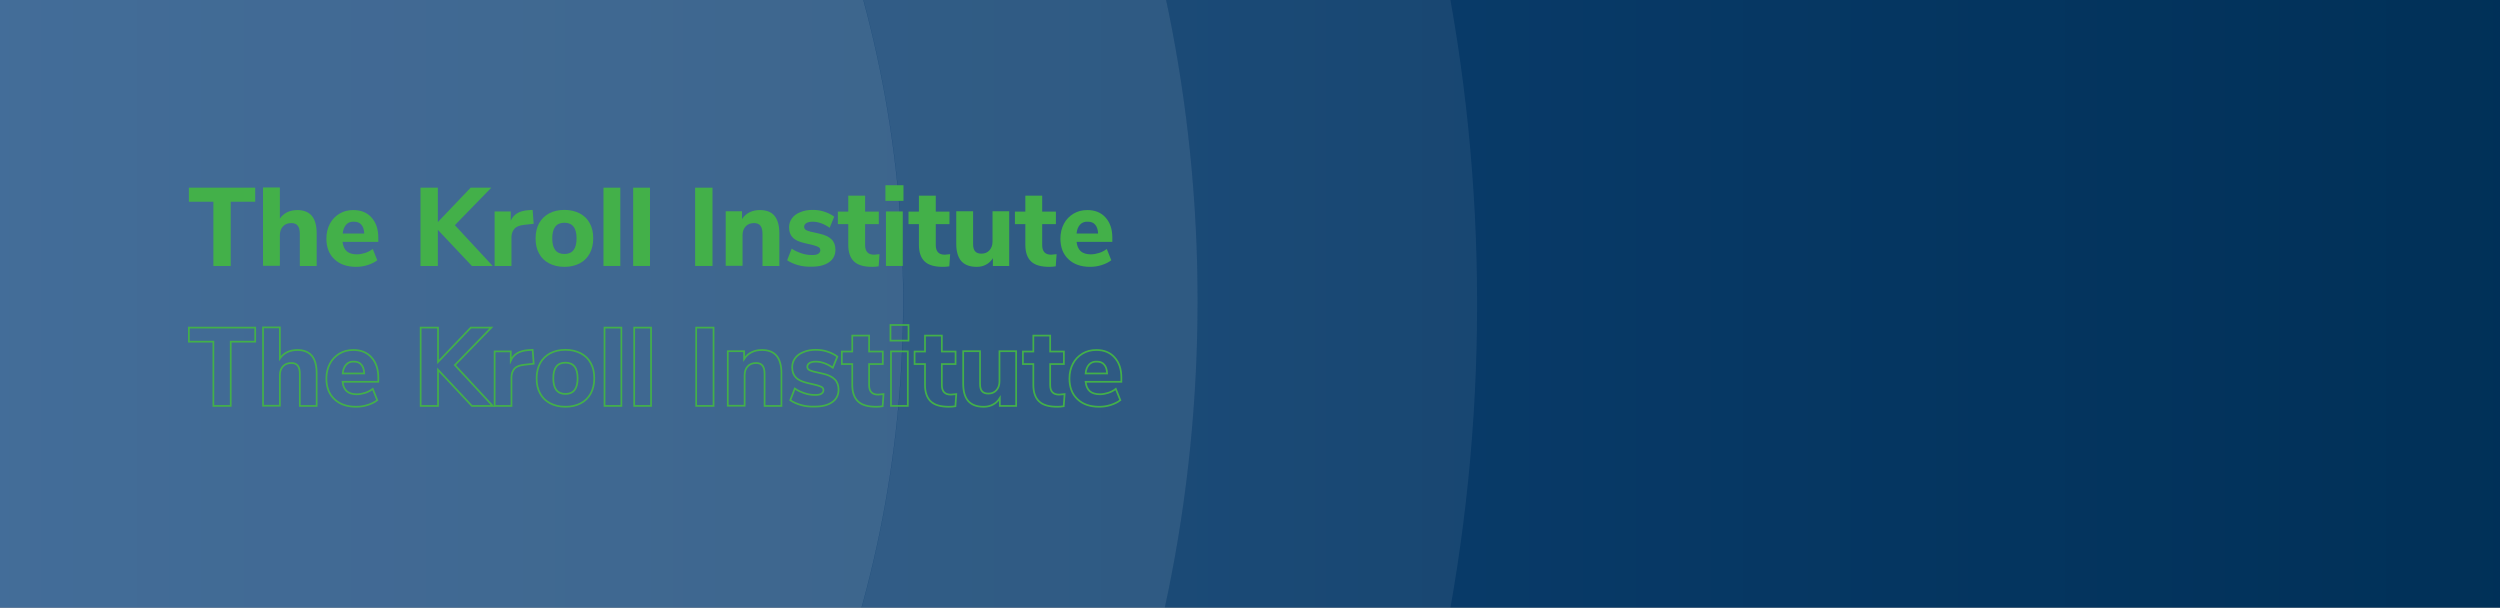
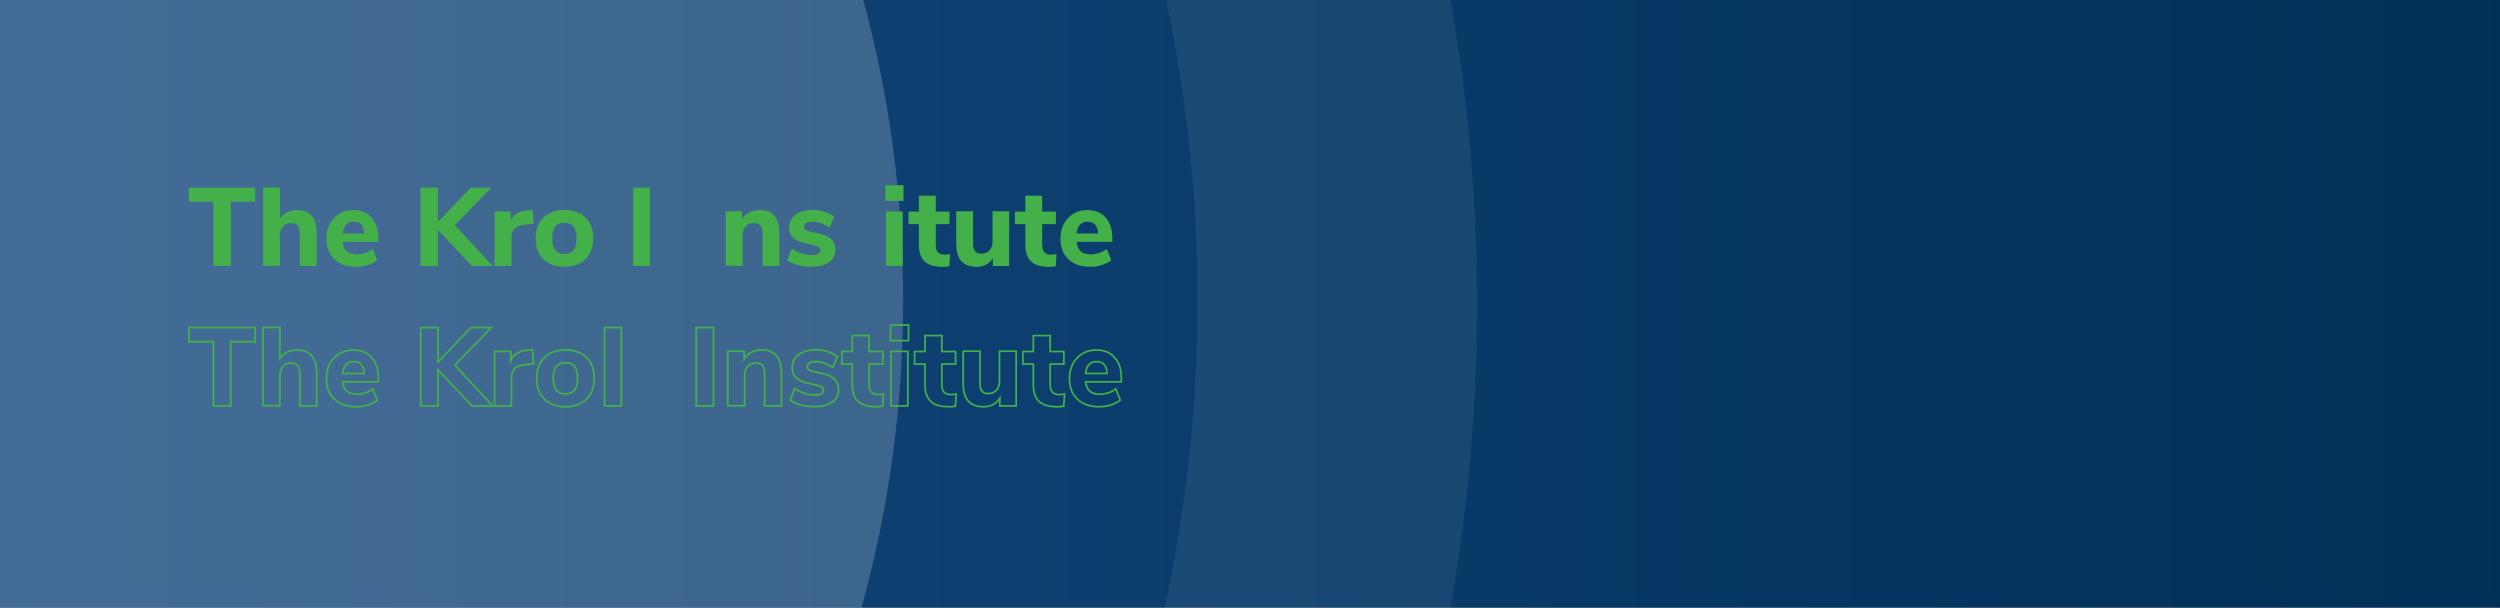
<svg xmlns="http://www.w3.org/2000/svg" xmlns:xlink="http://www.w3.org/1999/xlink" version="1.1" id="Layer_1" x="0px" y="0px" viewBox="0 0 1440 350" style="enable-background:new 0 0 1440 350;" xml:space="preserve">
  <rect x="0" y="0" width="1440" height="350" fill="#808080" stroke="none" />
  <style type="text/css">
	.st0{fill:url(#SVGID_1_);}
	.st1{opacity:0.15;clip-path:url(#SVGID_00000037669507638470692120000016669586923951271815_);fill:#FFFFFF;}
	.st2{opacity:7.000000e-02;clip-path:url(#SVGID_00000037669507638470692120000016669586923951271815_);fill:#FFFFFF;}
	.st3{opacity:0.2;clip-path:url(#SVGID_00000037669507638470692120000016669586923951271815_);fill:#FFFFFF;}
	.st4{fill:none;}
	.st5{fill:#43B049;}
	.st6{fill:none;stroke:#43B049;stroke-miterlimit:5.28;}
</style>
  <linearGradient id="SVGID_1_" gradientUnits="userSpaceOnUse" x1="413.329" y1="571.001" x2="415.682" y2="571.001" gradientTransform="matrix(631 0 0 -631 -260827 360476.5)">
    <stop offset="0" style="stop-color:#14487F" />
    <stop offset="1" style="stop-color:#003057" />
  </linearGradient>
  <rect class="st0" width="1440" height="350" />
  <g>
    <defs>
      <rect id="SVGID_00000000940755513147363910000009042181045293339828_" width="1440" height="350" />
    </defs>
    <clipPath id="SVGID_00000176031565743500789500000018142982182094031252_">
      <use xlink:href="#SVGID_00000000940755513147363910000009042181045293339828_" style="overflow:visible;" />
    </clipPath>
-     <path style="opacity:0.15;clip-path:url(#SVGID_00000176031565743500789500000018142982182094031252_);fill:#FFFFFF;" d="   M-139.4-656c-457.9,0-829.2,371.2-829.2,829.2s371.2,829.2,829.2,829.2s829.2-371.2,829.2-829.2S318.5-656-139.4-656z    M-139.4,832.8c-364.3,0-659.7-295.3-659.7-659.7s295.3-659.7,659.7-659.7c364.3,0,659.7,295.3,659.7,659.7   S224.9,832.8-139.4,832.8z" />
    <path style="opacity:7.000000e-02;clip-path:url(#SVGID_00000176031565743500789500000018142982182094031252_);fill:#FFFFFF;" d="   M-144-819.7c-549.4,0-994.7,445.4-994.7,994.7s445.4,994.7,994.7,994.7S850.8,724.4,850.8,175S405.4-819.7-144-819.7z    M-139.4,1002.3c-457.9,0-829.2-371.2-829.2-829.2S-597.4-656-139.4-656s829.2,371.2,829.2,829.2S318.5,1002.3-139.4,1002.3z" />
    <path style="opacity:0.2;clip-path:url(#SVGID_00000176031565743500789500000018142982182094031252_);fill:#FFFFFF;" d="   M520.2,173.1c0,364.3-295.3,659.7-659.7,659.7c-364.3,0-659.7-295.3-659.7-659.7s295.3-659.7,659.7-659.7   C224.9-486.5,520.2-191.2,520.2,173.1" />
  </g>
  <rect class="st4" width="1440" height="350" />
  <g>
    <g>
      <path class="st5" d="M122.9,153.2v-37h-14.1v-8.1H147v8.1h-14.1v37H122.9z" />
      <path class="st5" d="M179.6,124.3c1.8,2.2,2.8,5.5,2.8,10v18.9h-9.7v-18.5c0-2.1-0.4-3.7-1.2-4.7c-0.8-1-2-1.5-3.7-1.5    c-2,0-3.6,0.6-4.8,1.9c-1.2,1.3-1.8,3-1.8,5.1v17.6h-9.7v-45.1h9.7v17.9c1.1-1.6,2.5-2.8,4.3-3.7c1.7-0.8,3.7-1.2,5.8-1.2    C174.9,121,177.7,122.1,179.6,124.3z" />
      <path class="st5" d="M217.8,139.3h-20.5c0.3,2.5,1.1,4.3,2.5,5.5c1.3,1.1,3.3,1.7,5.7,1.7c1.6,0,3.2-0.3,4.8-0.8    c1.6-0.5,3.1-1.3,4.4-2.3l2.6,6.5c-1.5,1.2-3.4,2.1-5.6,2.8c-2.2,0.7-4.4,1-6.6,1c-5.3,0-9.5-1.5-12.5-4.4    c-3.1-2.9-4.6-6.9-4.6-11.9c0-3.2,0.7-6,2-8.5c1.3-2.5,3.2-4.4,5.5-5.8c2.3-1.4,5-2.1,8-2.1c4.4,0,7.9,1.4,10.5,4.3    c2.6,2.9,3.9,6.7,3.9,11.6V139.3z M199.4,129.4c-1.1,1.2-1.8,2.9-2,5.1h12.4c-0.1-2.3-0.7-4-1.7-5.1c-1-1.2-2.4-1.7-4.3-1.7    C201.9,127.6,200.5,128.2,199.4,129.4z" />
      <path class="st5" d="M283.8,153.2h-12l-19.6-20.8v20.8h-10v-45.1h10v19.8l18.9-19.8H283l-21,21.6L283.8,153.2z" />
      <path class="st5" d="M307.4,128.9l-5.4,0.6c-2.7,0.3-4.6,1-5.7,2.3c-1.1,1.3-1.7,2.9-1.7,5v16.4h-9.7v-31.4h9.3v5.3    c1.6-3.6,4.8-5.6,9.8-6l2.8-0.2L307.4,128.9z" />
      <path class="st5" d="M316.3,151.7c-2.5-1.3-4.5-3.2-5.8-5.7c-1.4-2.5-2-5.3-2-8.7s0.7-6.2,2-8.7c1.4-2.5,3.3-4.3,5.8-5.7    c2.5-1.3,5.4-2,8.8-2s6.2,0.7,8.8,2c2.5,1.3,4.5,3.2,5.8,5.7c1.4,2.5,2,5.3,2,8.7s-0.7,6.2-2,8.7c-1.4,2.5-3.3,4.4-5.8,5.7    c-2.5,1.3-5.4,2-8.8,2S318.8,153,316.3,151.7z M332.1,137.3c0-3-0.6-5.3-1.8-6.8c-1.2-1.5-3-2.2-5.2-2.2c-4.7,0-7,3-7,9s2.3,9,7,9    S332.1,143.3,332.1,137.3z" />
-       <path class="st5" d="M347.6,153.2v-45.1h9.7v45.1H347.6z" />
      <path class="st5" d="M364.7,153.2v-45.1h9.7v45.1H364.7z" />
-       <path class="st5" d="M400.4,153.2v-45.1h10v45.1H400.4z" />
      <path class="st5" d="M446.1,124.3c1.8,2.2,2.8,5.5,2.8,10v18.9h-9.7v-18.5c0-2.1-0.4-3.7-1.2-4.7c-0.8-1-2-1.5-3.7-1.5    c-2,0-3.6,0.6-4.8,1.9c-1.2,1.3-1.8,3-1.8,5.1v17.6H418v-31.4h9.4v4.5c1.1-1.7,2.5-3,4.3-3.9c1.8-0.9,3.8-1.3,6-1.3    C441.5,121,444.3,122.1,446.1,124.3z" />
      <path class="st5" d="M459.6,152.7c-2.4-0.7-4.5-1.6-6.2-2.8l2.6-6.7c1.7,1.2,3.6,2,5.6,2.7s4.1,1,6.2,1c1.5,0,2.7-0.2,3.5-0.7    c0.8-0.5,1.2-1.2,1.2-2c0-0.8-0.3-1.4-0.9-1.8c-0.6-0.4-1.7-0.8-3.2-1.2l-5.1-1.2c-3-0.7-5.3-1.7-6.7-3.2    c-1.4-1.4-2.1-3.4-2.1-5.9c0-2,0.6-3.7,1.7-5.2c1.1-1.5,2.7-2.7,4.8-3.5c2.1-0.9,4.4-1.3,7.1-1.3c2.3,0,4.5,0.3,6.6,1    c2.1,0.7,4.1,1.6,5.8,2.9l-2.6,6.4c-3.3-2.3-6.6-3.5-9.9-3.5c-1.5,0-2.7,0.3-3.5,0.8c-0.9,0.5-1.3,1.2-1.3,2.2    c0,0.7,0.3,1.2,0.8,1.6c0.5,0.4,1.4,0.7,2.7,1.1l5.3,1.2c3.2,0.7,5.5,1.8,7,3.3c1.5,1.5,2.2,3.5,2.2,6c0,3-1.2,5.4-3.6,7.1    c-2.4,1.7-5.7,2.6-10,2.6C464.7,153.7,462.1,153.4,459.6,152.7z" />
-       <path class="st5" d="M506.6,146.4l-0.5,7c-1.2,0.2-2.5,0.3-3.7,0.3c-4.8,0-8.3-1-10.5-3.1c-2.2-2.1-3.3-5.3-3.3-9.5v-12h-6v-7.2h6    v-9.2h9.7v9.2h7.9v7.2h-7.9v12c0,3.8,1.7,5.6,5.2,5.6C504.5,146.6,505.5,146.5,506.6,146.4z" />
      <path class="st5" d="M510,106.7h10.4v9H510V106.7z M510.3,153.2v-31.4h9.7v31.4H510.3z" />
      <path class="st5" d="M547.3,146.4l-0.5,7c-1.2,0.2-2.5,0.3-3.7,0.3c-4.8,0-8.3-1-10.5-3.1c-2.2-2.1-3.3-5.3-3.3-9.5v-12h-6v-7.2h6    v-9.2h9.7v9.2h7.9v7.2H539v12c0,3.8,1.7,5.6,5.2,5.6C545.2,146.6,546.2,146.5,547.3,146.4z" />
      <path class="st5" d="M581.3,121.8v31.4h-9.4v-4.5c-1,1.6-2.3,2.9-3.9,3.7c-1.6,0.9-3.4,1.3-5.4,1.3c-4,0-6.9-1.1-8.9-3.3    c-1.9-2.2-2.9-5.5-2.9-10v-18.7h9.7v18.9c0,1.9,0.4,3.3,1.2,4.2c0.8,0.9,2,1.3,3.6,1.3c1.9,0,3.4-0.6,4.6-1.9    c1.2-1.3,1.8-3,1.8-5.1v-17.4H581.3z" />
      <path class="st5" d="M608.6,146.4l-0.5,7c-1.2,0.2-2.5,0.3-3.7,0.3c-4.8,0-8.3-1-10.5-3.1c-2.2-2.1-3.3-5.3-3.3-9.5v-12h-6v-7.2h6    v-9.2h9.7v9.2h7.9v7.2h-7.9v12c0,3.8,1.7,5.6,5.2,5.6C606.5,146.6,607.5,146.5,608.6,146.4z" />
      <path class="st5" d="M640.6,139.3h-20.5c0.3,2.5,1.1,4.3,2.5,5.5c1.3,1.1,3.3,1.7,5.7,1.7c1.6,0,3.2-0.3,4.8-0.8    c1.6-0.5,3.1-1.3,4.4-2.3l2.6,6.5c-1.5,1.2-3.4,2.1-5.6,2.8c-2.2,0.7-4.4,1-6.6,1c-5.3,0-9.5-1.5-12.5-4.4    c-3.1-2.9-4.6-6.9-4.6-11.9c0-3.2,0.7-6,2-8.5c1.3-2.5,3.2-4.4,5.5-5.8c2.3-1.4,5-2.1,8-2.1c4.4,0,7.9,1.4,10.5,4.3    c2.6,2.9,3.9,6.7,3.9,11.6V139.3z M622.1,129.4c-1.1,1.2-1.8,2.9-2,5.1h12.4c-0.1-2.3-0.7-4-1.7-5.1c-1-1.2-2.4-1.7-4.3-1.7    C624.7,127.6,623.2,128.2,622.1,129.4z" />
    </g>
    <g>
      <path class="st6" d="M122.9,233.8v-37h-14.1v-8.1H147v8.1h-14.1v37H122.9z" />
      <path class="st6" d="M179.6,204.9c1.8,2.2,2.8,5.5,2.8,10v18.9h-9.7v-18.5c0-2.1-0.4-3.7-1.2-4.7c-0.8-1-2-1.5-3.7-1.5    c-2,0-3.6,0.6-4.8,1.9c-1.2,1.3-1.8,3-1.8,5.1v17.6h-9.7v-45.1h9.7v17.9c1.1-1.6,2.5-2.8,4.3-3.7c1.7-0.8,3.7-1.2,5.8-1.2    C174.9,201.6,177.7,202.7,179.6,204.9z" />
      <path class="st6" d="M217.8,219.9h-20.5c0.3,2.5,1.1,4.3,2.5,5.5c1.3,1.1,3.3,1.7,5.7,1.7c1.6,0,3.2-0.3,4.8-0.8    c1.6-0.5,3.1-1.3,4.4-2.3l2.6,6.5c-1.5,1.2-3.4,2.1-5.6,2.8c-2.2,0.7-4.4,1-6.6,1c-5.3,0-9.5-1.5-12.5-4.4    c-3.1-2.9-4.6-6.9-4.6-11.9c0-3.2,0.7-6,2-8.5c1.3-2.5,3.2-4.4,5.5-5.8c2.3-1.4,5-2.1,8-2.1c4.4,0,7.9,1.4,10.5,4.3    c2.6,2.9,3.9,6.7,3.9,11.6V219.9z M199.4,210c-1.1,1.2-1.8,2.9-2,5.1h12.4c-0.1-2.3-0.7-4-1.7-5.1c-1-1.2-2.4-1.7-4.3-1.7    C201.9,208.2,200.5,208.8,199.4,210z" />
      <path class="st6" d="M283.8,233.8h-12L252.3,213v20.8h-10v-45.1h10v19.8l18.9-19.8H283l-21,21.6L283.8,233.8z" />
      <path class="st6" d="M307.4,209.5l-5.4,0.6c-2.7,0.3-4.6,1-5.7,2.3c-1.1,1.3-1.7,2.9-1.7,5v16.4h-9.7v-31.4h9.3v5.3    c1.6-3.6,4.8-5.6,9.8-6l2.8-0.2L307.4,209.5z" />
      <path class="st6" d="M316.9,232.3c-2.5-1.3-4.5-3.2-5.8-5.7c-1.4-2.5-2-5.3-2-8.7s0.7-6.2,2-8.7c1.4-2.5,3.3-4.3,5.8-5.7    c2.5-1.3,5.4-2,8.8-2s6.2,0.7,8.8,2c2.5,1.3,4.5,3.2,5.8,5.7c1.4,2.5,2,5.3,2,8.7s-0.7,6.2-2,8.7c-1.4,2.5-3.3,4.4-5.8,5.7    c-2.5,1.3-5.4,2-8.8,2S319.4,233.6,316.9,232.3z M332.7,217.9c0-3-0.6-5.3-1.8-6.8c-1.2-1.5-3-2.2-5.2-2.2c-4.7,0-7,3-7,9    s2.3,9,7,9S332.7,223.9,332.7,217.9z" />
      <path class="st6" d="M348.2,233.8v-45.1h9.7v45.1H348.2z" />
-       <path class="st6" d="M365.3,233.8v-45.1h9.7v45.1H365.3z" />
      <path class="st6" d="M401,233.8v-45.1h10v45.1H401z" />
      <path class="st6" d="M447.3,204.9c1.8,2.2,2.8,5.5,2.8,10v18.9h-9.7v-18.5c0-2.1-0.4-3.7-1.2-4.7c-0.8-1-2-1.5-3.7-1.5    c-2,0-3.6,0.6-4.8,1.9c-1.2,1.3-1.8,3-1.8,5.1v17.6h-9.7v-31.4h9.4v4.5c1.1-1.7,2.5-3,4.3-3.9c1.8-0.9,3.8-1.3,6-1.3    C442.6,201.6,445.4,202.7,447.3,204.9z" />
      <path class="st6" d="M461.4,233.3c-2.4-0.7-4.5-1.6-6.2-2.8l2.6-6.7c1.7,1.2,3.6,2,5.6,2.7s4.1,1,6.2,1c1.5,0,2.7-0.2,3.5-0.7    c0.8-0.5,1.2-1.2,1.2-2c0-0.8-0.3-1.4-0.9-1.8c-0.6-0.4-1.7-0.8-3.2-1.2l-5.1-1.2c-3-0.7-5.3-1.7-6.7-3.2    c-1.4-1.4-2.1-3.4-2.1-5.9c0-2,0.6-3.7,1.7-5.2c1.1-1.5,2.7-2.7,4.8-3.5c2.1-0.9,4.4-1.3,7.1-1.3c2.3,0,4.5,0.3,6.6,1    c2.1,0.7,4.1,1.6,5.8,2.9l-2.6,6.4c-3.3-2.3-6.6-3.5-9.9-3.5c-1.5,0-2.7,0.3-3.5,0.8s-1.3,1.2-1.3,2.2c0,0.7,0.3,1.2,0.8,1.6    s1.4,0.7,2.7,1.1l5.3,1.2c3.2,0.7,5.5,1.8,7,3.3c1.5,1.5,2.2,3.5,2.2,6c0,3-1.2,5.4-3.6,7.1c-2.4,1.7-5.7,2.6-10,2.6    C466.4,234.3,463.8,234,461.4,233.3z" />
      <path class="st6" d="M508.9,227l-0.5,7c-1.2,0.2-2.5,0.3-3.7,0.3c-4.8,0-8.3-1-10.5-3.1c-2.2-2.1-3.3-5.3-3.3-9.5v-12h-6v-7.2h6    v-9.2h9.7v9.2h7.9v7.2h-7.9v12c0,3.8,1.7,5.6,5.2,5.6C506.8,227.2,507.8,227.1,508.9,227z" />
      <path class="st6" d="M512.9,187.2h10.4v9h-10.4V187.2z M513.2,233.8v-31.4h9.7v31.4H513.2z" />
      <path class="st6" d="M550.8,227l-0.5,7c-1.2,0.2-2.5,0.3-3.7,0.3c-4.8,0-8.3-1-10.5-3.1c-2.2-2.1-3.3-5.3-3.3-9.5v-12h-6v-7.2h6    v-9.2h9.7v9.2h7.9v7.2h-7.9v12c0,3.8,1.7,5.6,5.2,5.6C548.7,227.2,549.7,227.1,550.8,227z" />
      <path class="st6" d="M585.3,202.4v31.4h-9.4v-4.5c-1,1.6-2.3,2.9-3.9,3.7c-1.6,0.9-3.4,1.3-5.4,1.3c-4,0-6.9-1.1-8.9-3.3    c-1.9-2.2-2.9-5.5-2.9-10v-18.7h9.7v18.9c0,1.9,0.4,3.3,1.2,4.2c0.8,0.9,2,1.3,3.6,1.3c1.9,0,3.4-0.6,4.6-1.9s1.8-3,1.8-5.1v-17.4    H585.3z" />
      <path class="st6" d="M613.2,227l-0.5,7c-1.2,0.2-2.5,0.3-3.7,0.3c-4.8,0-8.3-1-10.5-3.1c-2.2-2.1-3.3-5.3-3.3-9.5v-12h-6v-7.2h6    v-9.2h9.7v9.2h7.9v7.2h-7.9v12c0,3.8,1.7,5.6,5.2,5.6C611.1,227.2,612.1,227.1,613.2,227z" />
      <path class="st6" d="M645.8,219.9h-20.5c0.3,2.5,1.1,4.3,2.5,5.5c1.3,1.1,3.3,1.7,5.7,1.7c1.6,0,3.2-0.3,4.8-0.8s3.1-1.3,4.4-2.3    l2.6,6.5c-1.5,1.2-3.4,2.1-5.6,2.8c-2.2,0.7-4.4,1-6.6,1c-5.3,0-9.5-1.5-12.5-4.4c-3.1-2.9-4.6-6.9-4.6-11.9c0-3.2,0.7-6,2-8.5    c1.3-2.5,3.2-4.4,5.5-5.8c2.3-1.4,5-2.1,8-2.1c4.4,0,7.9,1.4,10.5,4.3c2.6,2.9,3.9,6.7,3.9,11.6V219.9z M627.3,210    c-1.1,1.2-1.8,2.9-2,5.1h12.4c-0.1-2.3-0.7-4-1.7-5.1c-1-1.2-2.4-1.7-4.3-1.7C629.9,208.2,628.4,208.8,627.3,210z" />
    </g>
  </g>
</svg>